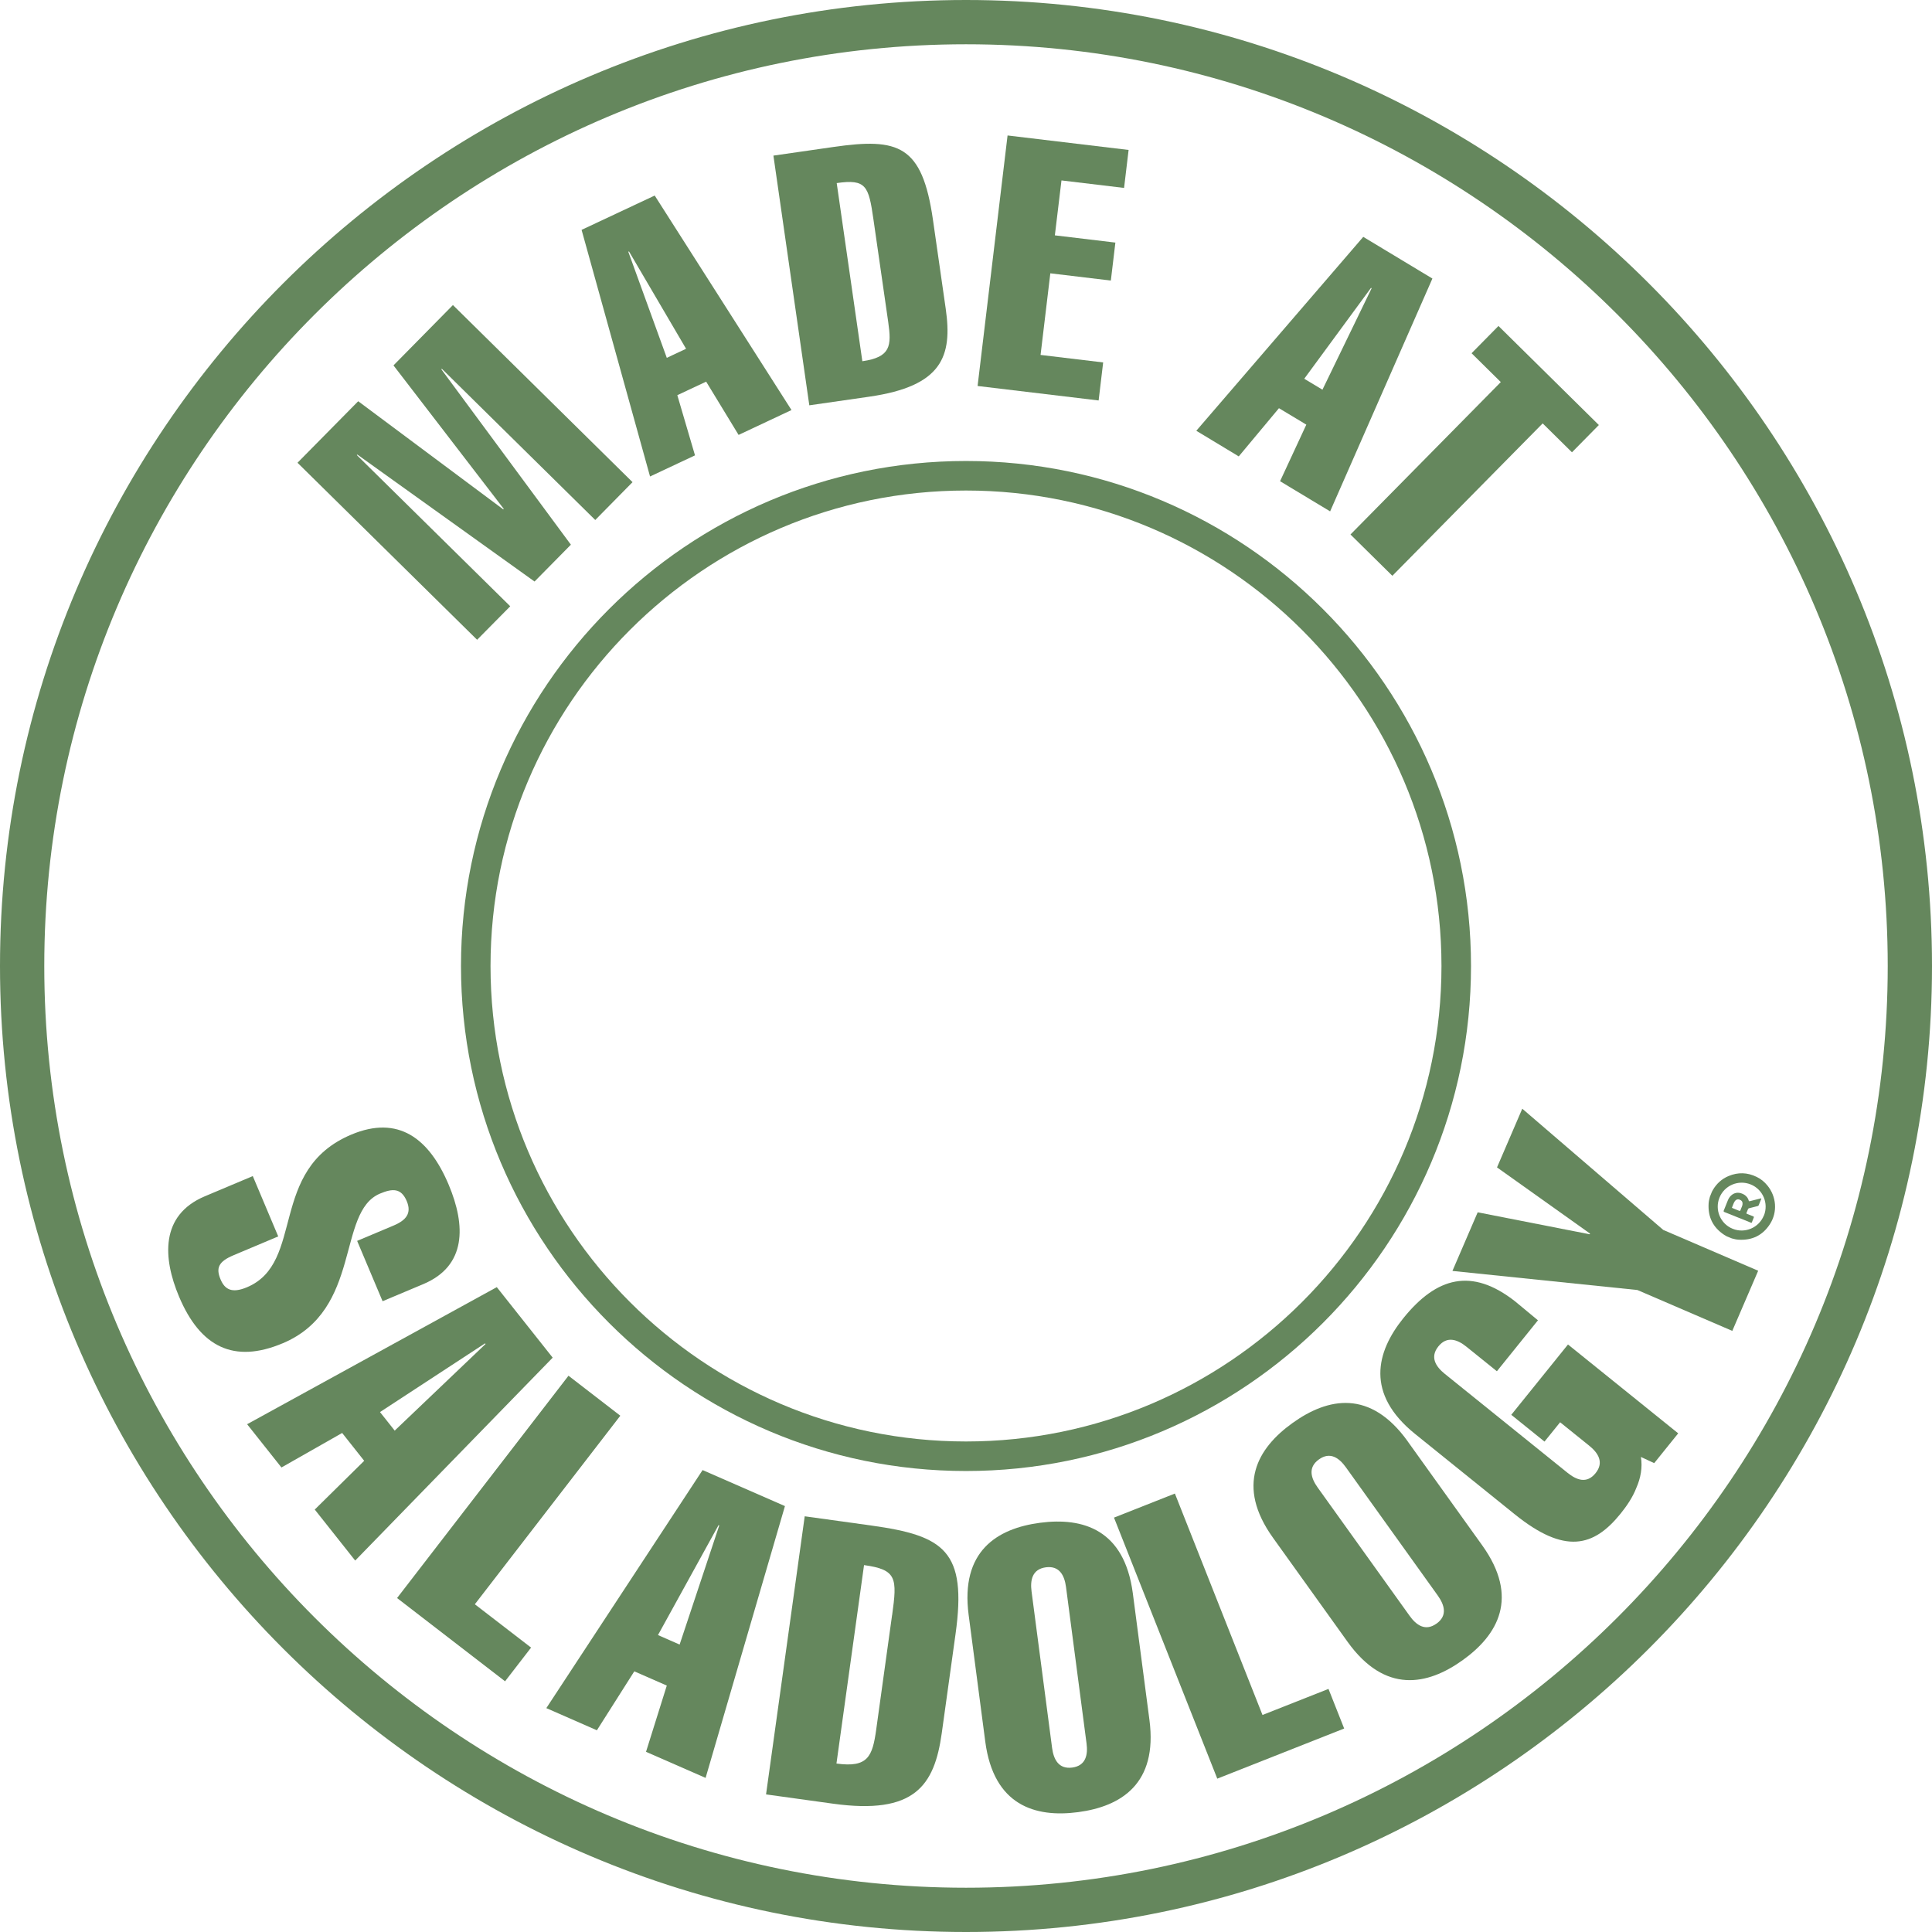
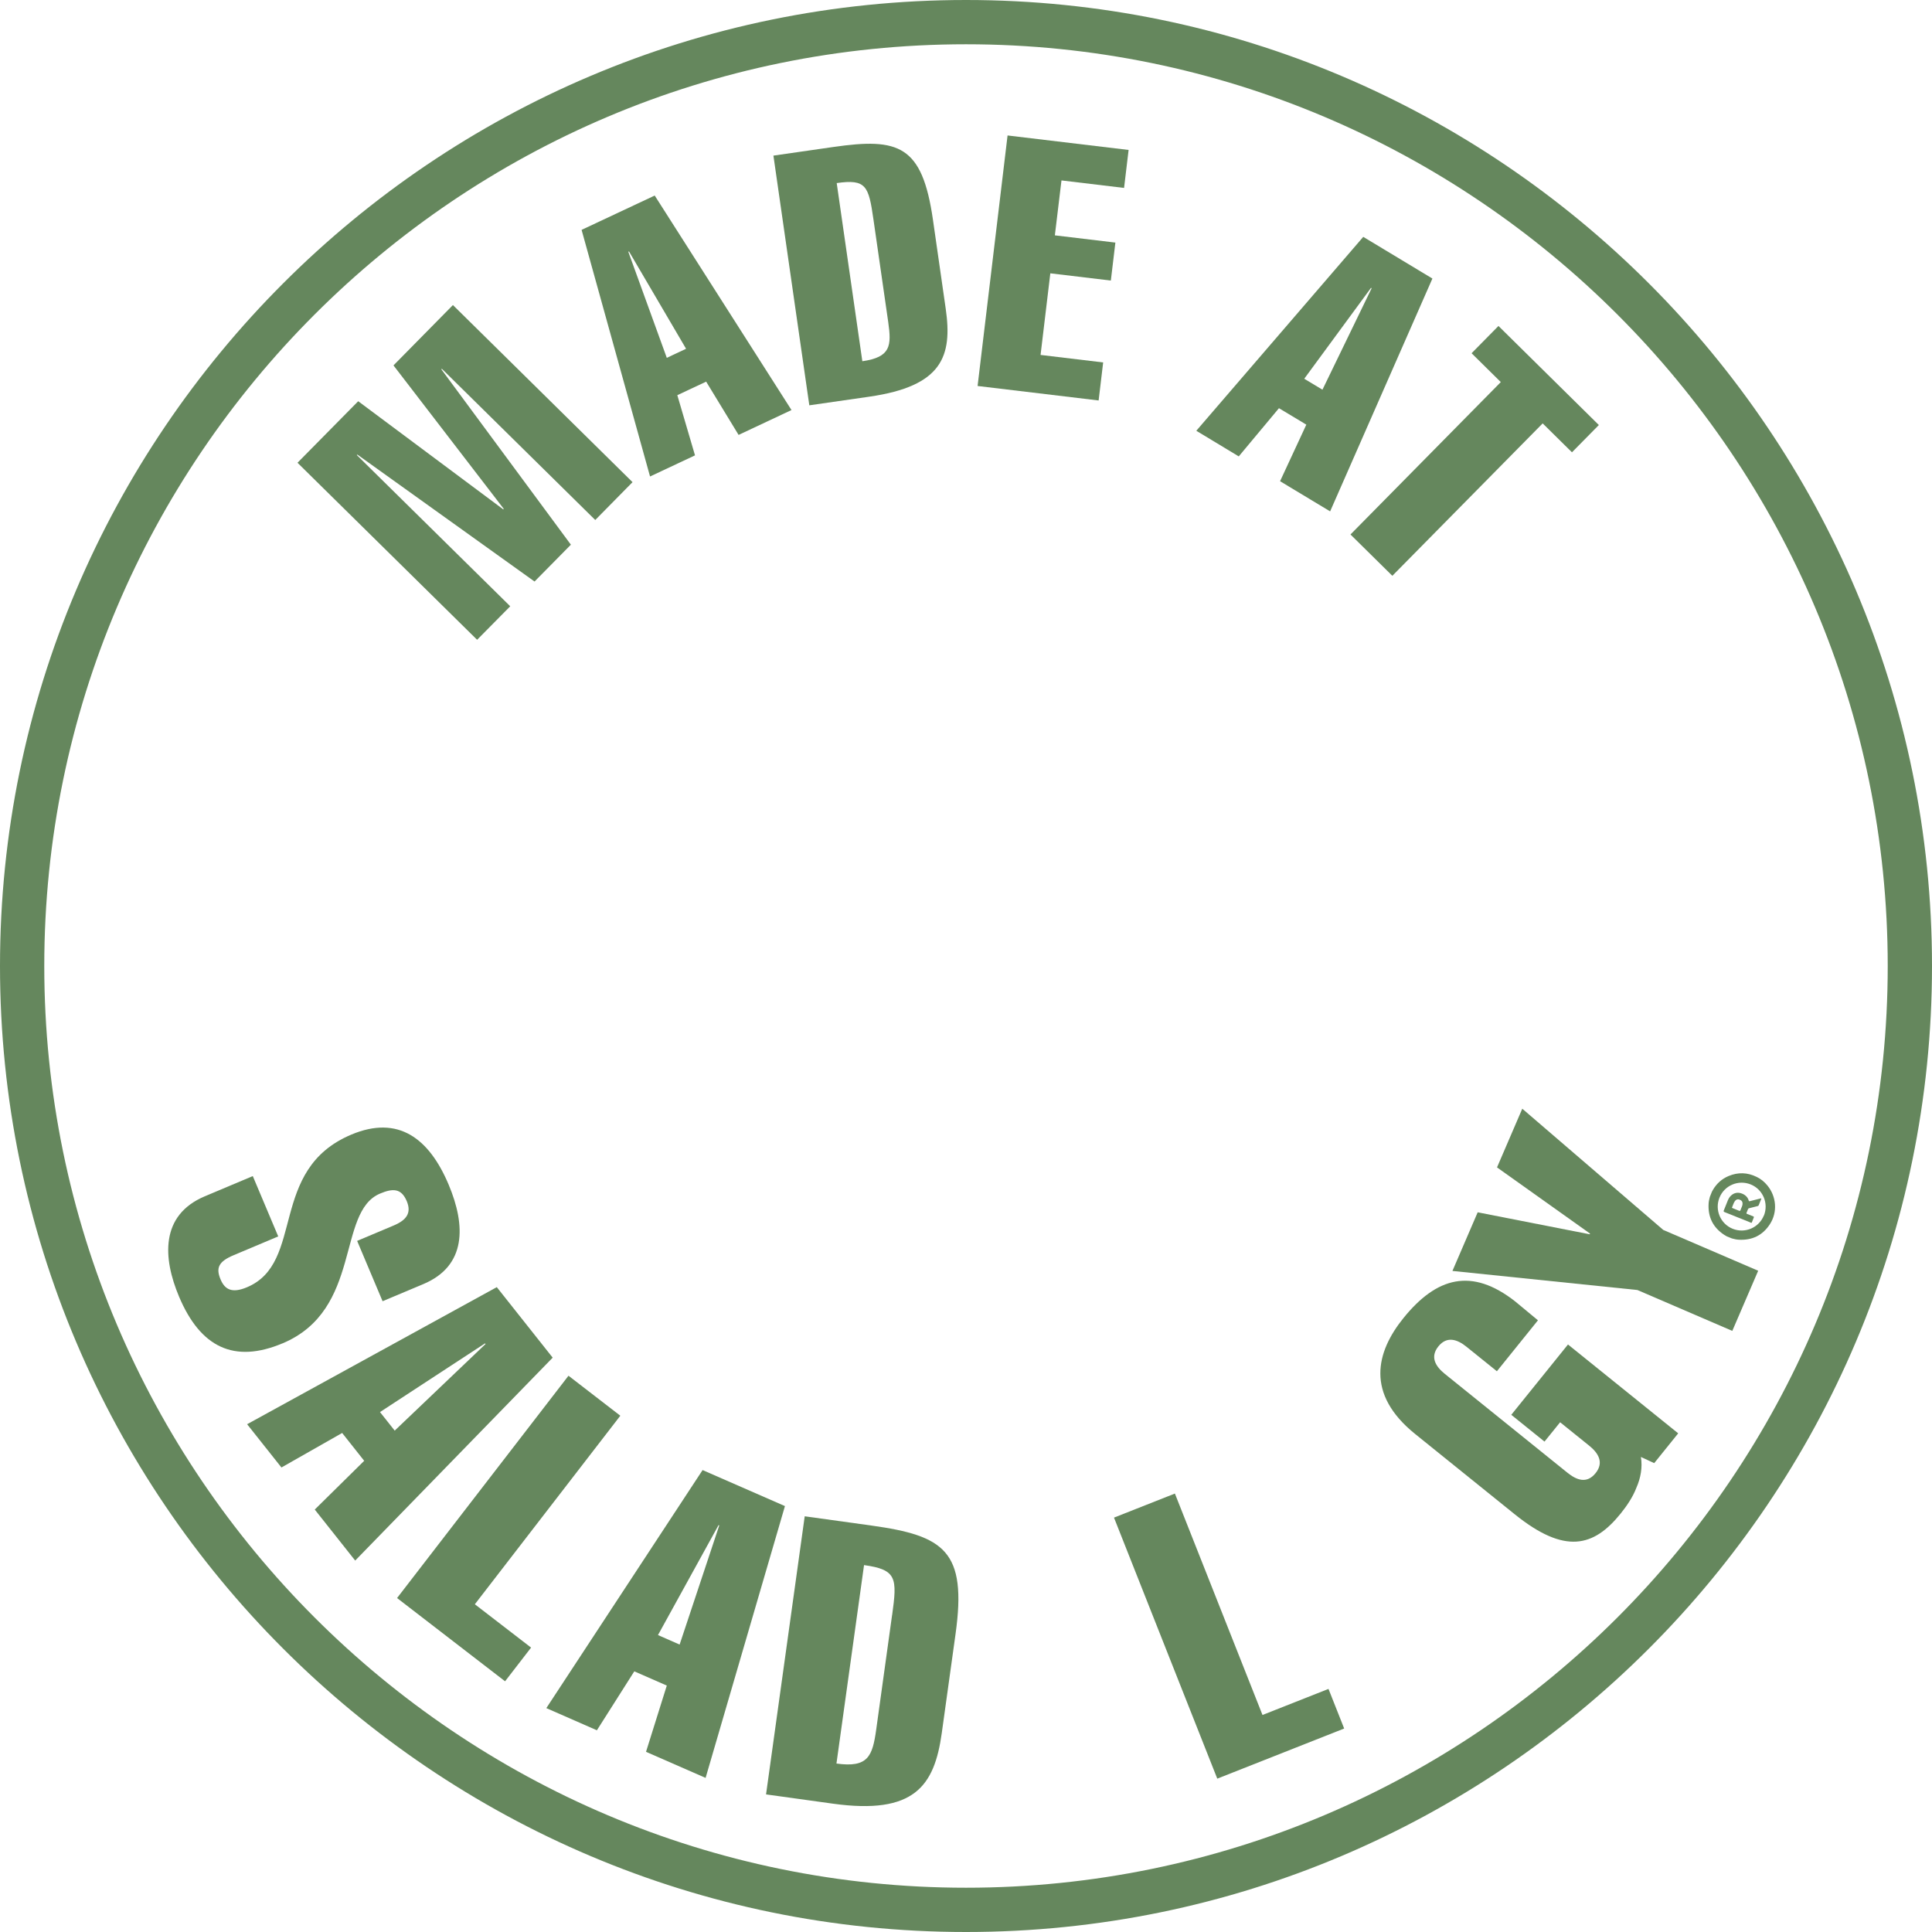
<svg xmlns="http://www.w3.org/2000/svg" id="Layer_2" data-name="Layer 2" viewBox="0 0 306.78 306.78">
  <defs>
    <style>
      .cls-1 {
        fill: #65875d;
      }
    </style>
  </defs>
  <g id="Layer_1-2" data-name="Layer 1-2">
    <g>
      <path class="cls-1" d="M153.39,0C68.81,0,0,68.81,0,153.39s68.81,153.39,153.39,153.39,153.39-68.81,153.39-153.39S237.97,0,153.39,0ZM153.39,299.75c-80.7,0-146.36-65.66-146.36-146.36S72.69,7.03,153.39,7.03s146.36,65.66,146.36,146.36-65.66,146.36-146.36,146.36Z" />
      <path class="cls-1" d="M44.87,213.31c12.7-5.35,8.54-20.86,15.47-23.78,2.02-.85,3.37-.88,4.25,1.2.8,1.91-.08,3.03-2.11,3.88l-5.77,2.43,4.04,9.58,6.47-2.72c6.87-2.89,6.75-9.3,4.03-15.77-3.11-7.39-8.01-11.1-15.46-7.97-13.28,5.59-7.27,20.33-16.57,24.24-2.42,1.02-3.53.33-4.19-1.23-.76-1.79-.38-2.83,2.05-3.85l7.1-2.99-4.04-9.58-7.62,3.21c-7.1,2.99-6.67,9.81-4.09,15.93,3.38,8.02,8.71,10.67,16.45,7.41h0Z" />
      <path class="cls-1" d="M78.89,204.38l-39.65,21.77,5.45,6.87,9.64-5.48,3.5,4.42-7.85,7.74,6.42,8.1,31.36-32.22-8.87-11.19h0ZM62.67,227.16l-2.33-2.94,16.68-10.91.08.1-14.43,13.76h0Z" />
      <polygon class="cls-1" points="98.5 224.8 90.27 218.45 63.05 253.75 80.2 266.97 84.33 261.62 75.4 254.74 98.5 224.8" />
      <path class="cls-1" d="M111.57,233.42l-24.82,37.81,8.03,3.52,5.94-9.36,5.16,2.26-3.3,10.52,9.46,4.14,12.6-43.16-13.08-5.72h.01ZM107.92,261.14l-3.44-1.51,9.62-17.46.11.05-6.29,18.91h0Z" />
      <path class="cls-1" d="M138.38,242.24l-10.6-1.47-6.14,44.16,10.6,1.47c12.96,1.8,16.13-2.82,17.3-11.19l2.19-15.75c1.84-13.21-1.81-15.61-13.35-17.22h0ZM141.65,256.48l-2.52,18.17c-.59,4.22-1.29,6.08-6.31,5.38l4.38-31.51c5.21.72,5.28,2.06,4.46,7.95h-.01Z" />
-       <path class="cls-1" d="M179.88,253c-1.33-10.12-7.91-12.1-14.73-11.2-6.83.9-12.67,4.51-11.34,14.63l2.64,20.12c1.33,10.12,7.9,12.1,14.73,11.2s12.67-4.51,11.34-14.63l-2.64-20.12ZM170.25,280.67c-2.17.28-2.95-1.32-3.19-3.12l-3.26-24.84c-.24-1.8.1-3.55,2.28-3.84,2.17-.28,2.95,1.32,3.19,3.12l3.26,24.84c.24,1.8-.1,3.55-2.28,3.84Z" />
      <polygon class="cls-1" points="200.47 272.32 186.56 237.16 176.89 240.98 193.29 282.43 213.44 274.47 210.95 268.18 200.47 272.32" />
-       <path class="cls-1" d="M223.53,228.87c-5.95-8.3-12.68-6.94-18.28-2.92-5.6,4.01-9.05,9.95-3.1,18.25l11.82,16.49c5.95,8.3,12.68,6.94,18.28,2.93s9.05-9.95,3.1-18.25l-11.82-16.49h0ZM228.1,257.81c-1.78,1.28-3.23.23-4.28-1.25l-14.59-20.36c-1.06-1.48-1.59-3.18.2-4.46,1.78-1.28,3.22-.23,4.28,1.25l14.59,20.36c1.06,1.48,1.59,3.18-.19,4.46h0Z" />
      <path class="cls-1" d="M239.99,224.67l5.26,4.24,2.48-3.07,4.63,3.73c1.41,1.14,2.38,2.64,1,4.35-1.41,1.75-3.04,1.08-4.46-.06l-19.5-15.72c-1.41-1.14-2.38-2.64-1-4.35s3.05-1.08,4.46.06l4.83,3.89,6.52-8.09-3.62-3c-6.9-5.41-12.48-3.87-17.75,2.66-4.32,5.36-6.06,12.01,1.89,18.41l15.79,12.73c7.95,6.41,12.54,5.2,16.82-.11.94-1.17,1.91-2.56,2.5-4.1.68-1.54.99-3.22.72-4.89l2.11.98,3.81-4.73-17.5-14.11-9,11.16v.02Z" />
      <polygon class="cls-1" points="241.72 176.05 237.71 185.37 252.48 195.88 252.43 195.99 234.64 192.5 230.63 201.81 260 204.84 275.07 211.33 279.18 201.78 264.11 195.3 241.72 176.05" />
-       <path class="cls-1" d="M233.58,153.39c0-44.21-35.97-80.19-80.19-80.19s-80.19,35.97-80.19,80.19,35.97,80.19,80.19,80.19,80.19-35.97,80.19-80.19ZM153.39,228.89c-41.63,0-75.5-33.87-75.5-75.5s33.87-75.5,75.5-75.5,75.5,33.87,75.5,75.5-33.87,75.5-75.5,75.5Z" />
      <polygon class="cls-1" points="81.02 96.27 56.66 72.26 56.74 72.18 84.88 92.34 90.65 86.49 70.08 58.64 70.16 58.56 94.52 82.57 100.44 76.56 71.92 48.44 62.48 58.02 79.99 80.8 79.91 80.88 56.88 63.71 47.24 73.48 75.76 101.59 81.02 96.27" />
      <path class="cls-1" d="M110.36,72.31l-2.81-9.56,4.58-2.15,5.15,8.46,8.4-3.95-21.72-34.06-11.61,5.45,10.87,39.16,7.13-3.35h0ZM99.88,39.93l9.06,15.45-3.06,1.44-6.11-16.84.1-.05h.01Z" />
      <path class="cls-1" d="M138.02,62.99c11.64-1.67,13.23-6.45,12.15-13.97l-2.03-14.14c-1.71-11.86-5.46-13.03-15.81-11.54l-9.52,1.37,5.7,39.65,9.52-1.37h0ZM138.69,34.82l2.35,16.32c.54,3.79.4,5.57-4.11,6.22l-4.07-28.29c4.68-.67,5.07.46,5.83,5.75Z" />
      <polygon class="cls-1" points="175.17 57.55 165.23 56.36 166.78 43.4 176.39 44.55 177.11 38.52 167.5 37.37 168.55 28.65 178.49 29.84 179.21 23.81 159.99 21.51 155.23 61.29 174.45 63.59 175.17 57.55" />
      <path class="cls-1" d="M203.09,64.82l4.34,2.61-4.17,8.98,7.95,4.79,16.24-36.97-10.98-6.62-26.51,30.79,6.74,4.07,6.38-7.65h0ZM217.7,45.71l.1.06-7.81,16.11-2.89-1.74,10.6-14.43h0Z" />
      <polygon class="cls-1" points="214.44 84.87 221.09 91.43 244.96 67.23 249.61 71.82 253.88 67.49 237.94 51.76 233.67 56.09 238.31 60.67 214.44 84.87" />
      <path class="cls-1" d="M280.64,188.24c-.47-.58-1.03-1.04-1.7-1.36-1.46-.72-2.96-.77-4.46-.14-1.08.45-1.91,1.21-2.5,2.22-.05.09-.1.19-.15.28-.11.27-.21.54-.32.8-.09.35-.18.7-.2,1.06-.13,2.13.68,3.79,2.46,4.97.14.09.3.17.44.26.27.11.54.21.8.32.34.09.69.18,1.05.2,2.13.13,3.82-.67,4.98-2.46,1.26-1.95,1.02-4.41-.39-6.14h0ZM280.08,193.01c-.78,1.94-3,2.89-4.94,2.11-1.95-.78-2.89-3-2.11-4.94.78-1.95,3-2.89,4.95-2.11s2.89,3,2.11,4.95h-.01Z" />
      <path class="cls-1" d="M277.69,190.68c-.04-.19-.13-.37-.24-.53-.25-.34-.59-.55-.98-.67-.48-.15-.94-.1-1.37.18-.33.22-.57.54-.72.9-.23.55-.45,1.11-.67,1.67q-.06.15.09.22c.7.28,1.39.56,2.09.84.71.28,1.41.56,2.12.85.12.05.14.04.18-.08.1-.24.19-.48.29-.73.04-.09.02-.14-.08-.18-.34-.13-.67-.26-1-.4q-.12-.05-.07-.17c.08-.19.16-.38.23-.57.03-.08.08-.13.16-.15.46-.11.92-.23,1.38-.35.09-.02.14-.07.17-.15.12-.32.25-.63.38-.95.01-.04.05-.08.02-.11s-.07,0-.11,0c-.58.15-1.16.29-1.73.44-.08.02-.11,0-.13-.08h-.01ZM276.57,191.65c-.07.17-.14.35-.21.53q-.06.14-.2.08c-.17-.07-.34-.14-.52-.21s-.36-.15-.54-.22c-.05-.02-.1-.04-.07-.11.14-.32.23-.67.43-.97.18-.27.45-.37.72-.28.39.14.54.35.52.71-.01.16-.06.31-.12.46h0Z" />
    </g>
  </g>
</svg>